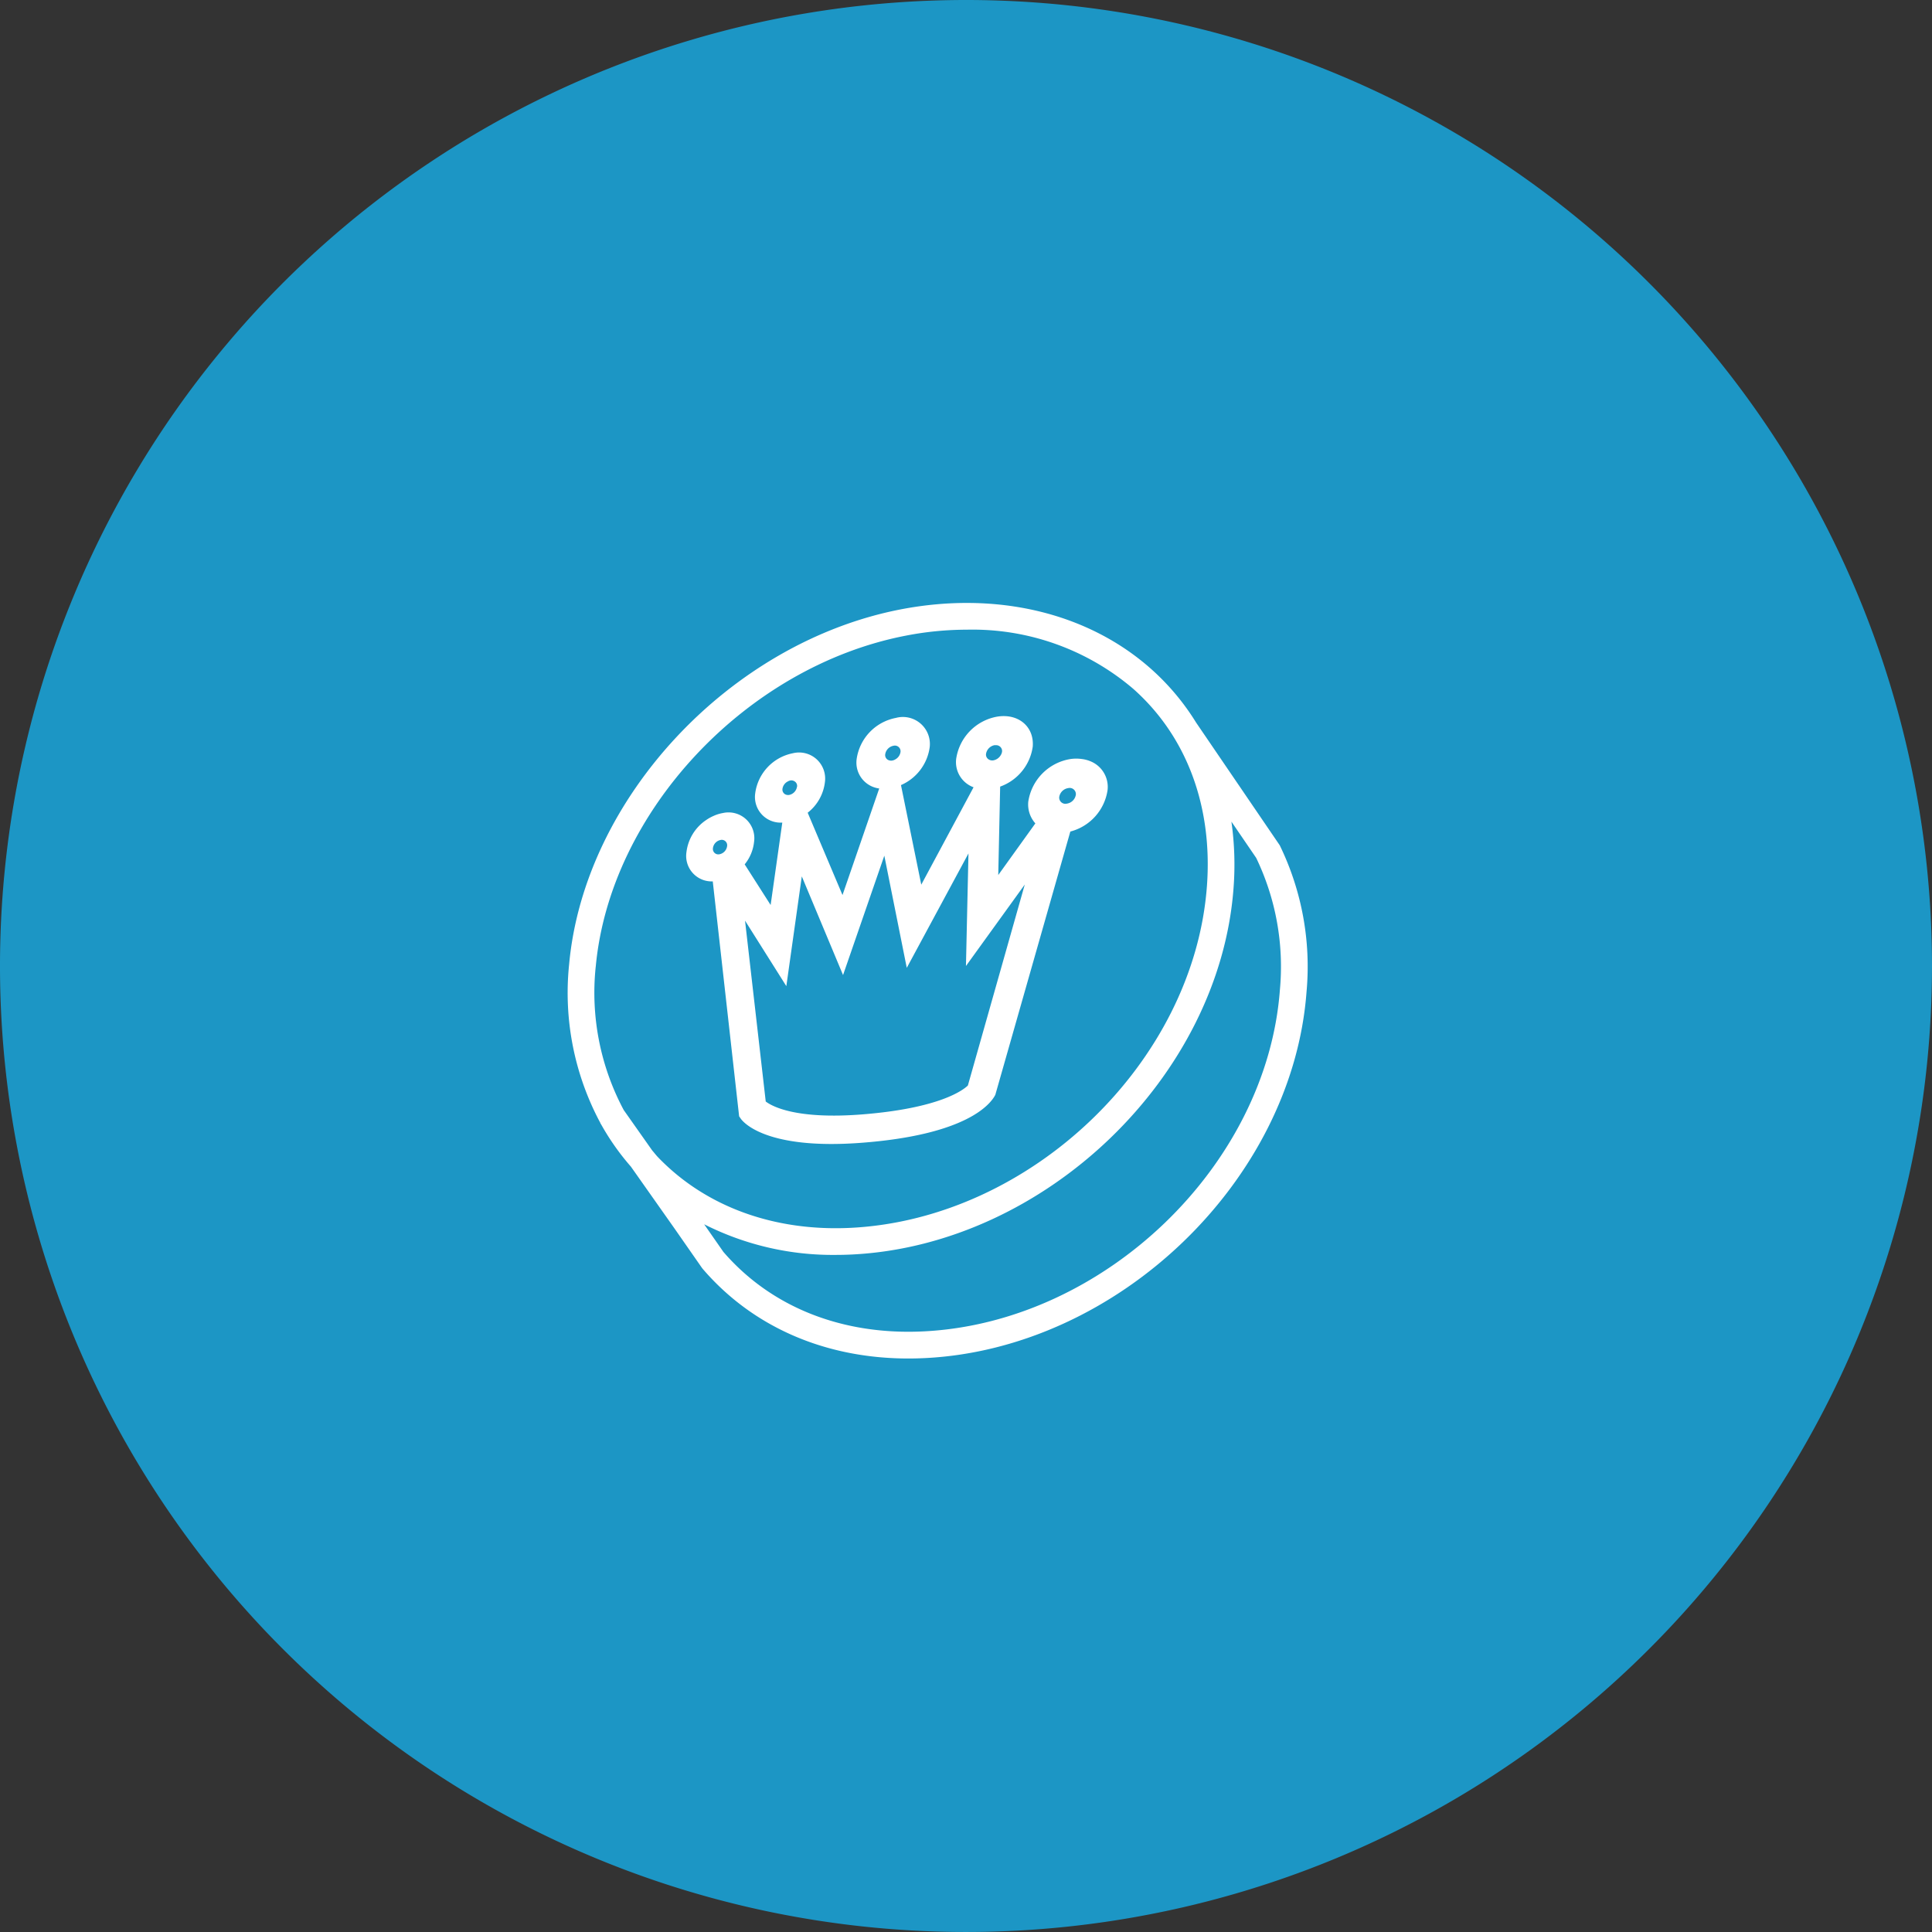
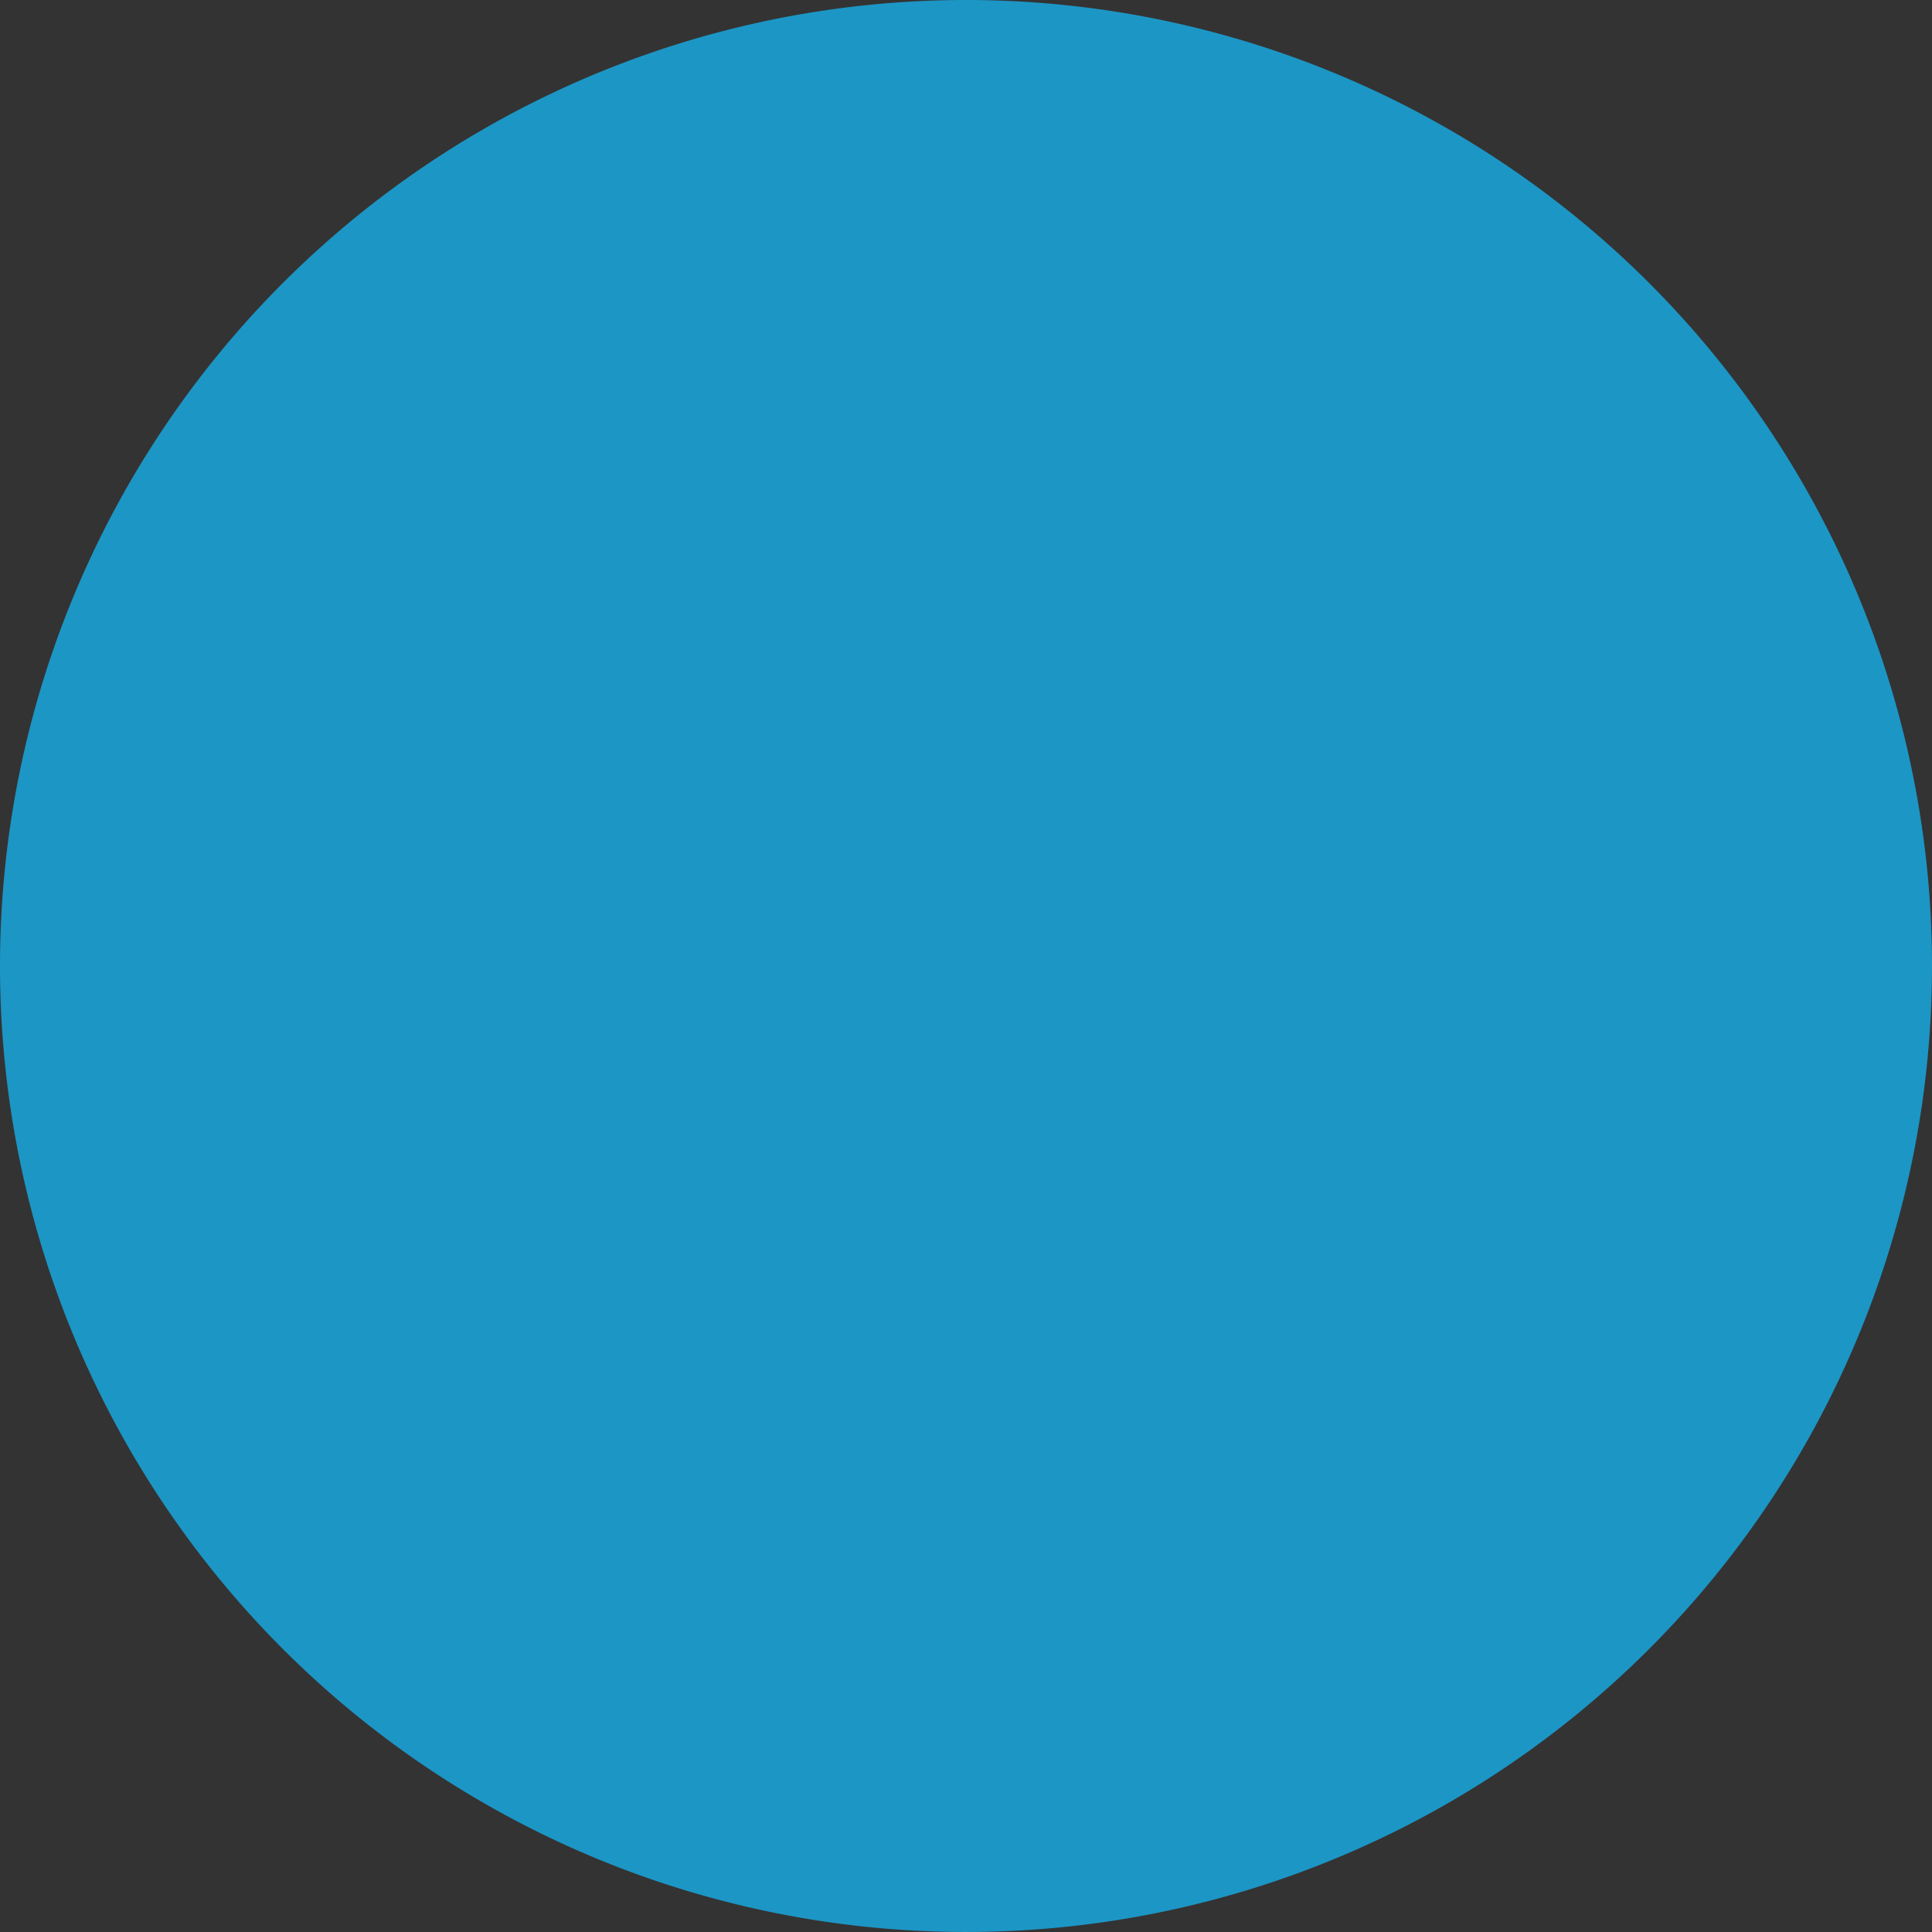
<svg xmlns="http://www.w3.org/2000/svg" width="203.927" height="203.926" viewBox="0 0 203.927 203.926">
  <rect x="0" y="0" width="203.927" height="203.926" fill="#333333" stroke="none" />
  <g id="MDMA_ecstasy_et_amphétamines" data-name="MDMA/ecstasy et amphétamines" transform="translate(-1441.763 -161)">
    <path id="Tracé_2914" data-name="Tracé 2914" d="M1086.31,101.963A101.963,101.963,0,1,1,984.347,0,101.962,101.962,0,0,1,1086.31,101.963" transform="translate(559.379 161)" fill="#1c96c5" />
-     <path id="Tracé_2915" data-name="Tracé 2915" d="M940.434,75.106,943.217,99.9l.174.252c.236.336,2.6,3.293,12.632,2.551,11.224-.83,13.739-4.091,14.236-5.073l7.917-27.788a5.318,5.318,0,0,0,3.932-4.385,2.921,2.921,0,0,0-1.818-3.036,3.457,3.457,0,0,0-.923-.237,4.22,4.22,0,0,0-1.177.005,5.36,5.36,0,0,0-4.453,4.5,3,3,0,0,0,.747,2.293l-3.915,5.45.2-9.333a5.255,5.255,0,0,0,3.439-4.219c.169-2.121-1.531-3.537-3.769-3.163a5.307,5.307,0,0,0-4.312,4.452,2.825,2.825,0,0,0,1.834,3l-5.519,10.28L960.3,64.939a5.109,5.109,0,0,0,3.032-4,2.85,2.85,0,0,0-3.578-3.089,5.157,5.157,0,0,0-4.133,4.347,2.751,2.751,0,0,0,2.383,3.1l-3.876,11.248-3.675-8.69a4.809,4.809,0,0,0,1.818-3.222,2.753,2.753,0,0,0-3.394-3.053,4.973,4.973,0,0,0-3.962,4.223,2.707,2.707,0,0,0,2.858,3.094l-1.231,8.7-2.739-4.291a4.492,4.492,0,0,0,.988-2.354,2.722,2.722,0,0,0-3.279-3.066,4.037,4.037,0,0,0-.978.3,4.694,4.694,0,0,0-.83.464,4.769,4.769,0,0,0-2.046,3.353,2.689,2.689,0,0,0,2.771,3.1m37.516-9.844a.654.654,0,0,1,.815.687,1.125,1.125,0,0,1-.944.948.653.653,0,0,1-.813-.69,1.126,1.126,0,0,1,.941-.945m-7.758-4.531a.87.87,0,0,1,.144,0,.623.623,0,0,1,.515.243.6.6,0,0,1,.126.418.911.911,0,0,1-.143.395,1.141,1.141,0,0,1-.771.543.714.714,0,0,1-.524-.113.594.594,0,0,1-.257-.555,1.115,1.115,0,0,1,.91-.935m-10.679.063a.6.6,0,0,1,.745.648,1.056,1.056,0,0,1-.509.768,1,1,0,0,1-.366.147.712.712,0,0,1-.35-.031.573.573,0,0,1-.392-.619,1.079,1.079,0,0,1,.872-.912m-11.121,3.749a.872.872,0,0,1,.241-.087.625.625,0,0,1,.419.08.564.564,0,0,1,.289.562c0,.024-.016.046-.021.069a1.039,1.039,0,0,1-.819.818.688.688,0,0,1-.309-.022.566.566,0,0,1-.395-.62,1.033,1.033,0,0,1,.6-.8M948.2,86.162l1.632-11.588,4.354,10.417,4.356-12.6,2.37,11.839,6.512-12.076-.265,11.881,6.209-8.6L967.361,96.65c-.5.482-2.961,2.39-11.087,3.044-7.128.573-9.636-.886-10.249-1.357L943.84,79.246ZM941.266,70.73a.571.571,0,0,1,.683.644,1.006,1.006,0,0,1-.815.867.572.572,0,0,1-.682-.646,1.007,1.007,0,0,1,.814-.864" transform="translate(576.563 178.929)" fill="#fff" />
-     <path id="Tracé_2916" data-name="Tracé 2916" d="M1003.242,74.119l-8.827-12.951a25.432,25.432,0,0,0-4.739-5.648c-6.686-5.946-16.311-8.241-26.412-6.3-18.036,3.478-33.42,19.932-35.023,37.46a29.059,29.059,0,0,0,3.306,16.774l-.015.01.076.106a26.077,26.077,0,0,0,3.155,4.478l4.638,6.58h0l2.849,4.09.087.113c5.273,6.142,12.932,9.466,21.717,9.466.6,0,1.207-.017,1.817-.047,20.326-1.04,38.737-18.754,40.206-38.685a29.248,29.248,0,0,0-2.837-15.452M931.049,86.944c1.5-16.346,15.88-31.7,32.749-34.949a33.868,33.868,0,0,1,6.422-.627,26.139,26.139,0,0,1,17.58,6.258c5.624,5,8.381,12.39,7.761,20.8-1.368,18.585-18.558,35.1-37.536,36.077-8.148.414-15.391-2.233-20.411-7.458-.212-.222-.393-.468-.6-.7l-3.007-4.266a26.288,26.288,0,0,1-2.96-15.144m10.13,26.439,0,0-.627.437Zm62.088-24.019c-1.369,18.584-18.558,35.1-37.536,36.075-8.626.446-16.154-2.535-21.206-8.385l-2.031-2.916a30.078,30.078,0,0,0,13.868,3.233q.9,0,1.805-.046c20.326-1.041,38.737-18.758,40.206-38.688a32.468,32.468,0,0,0-.225-7l2.614,3.828a26.472,26.472,0,0,1,2.505,13.9" transform="translate(573.596 176.096)" fill="#fff" />
  </g>
</svg>